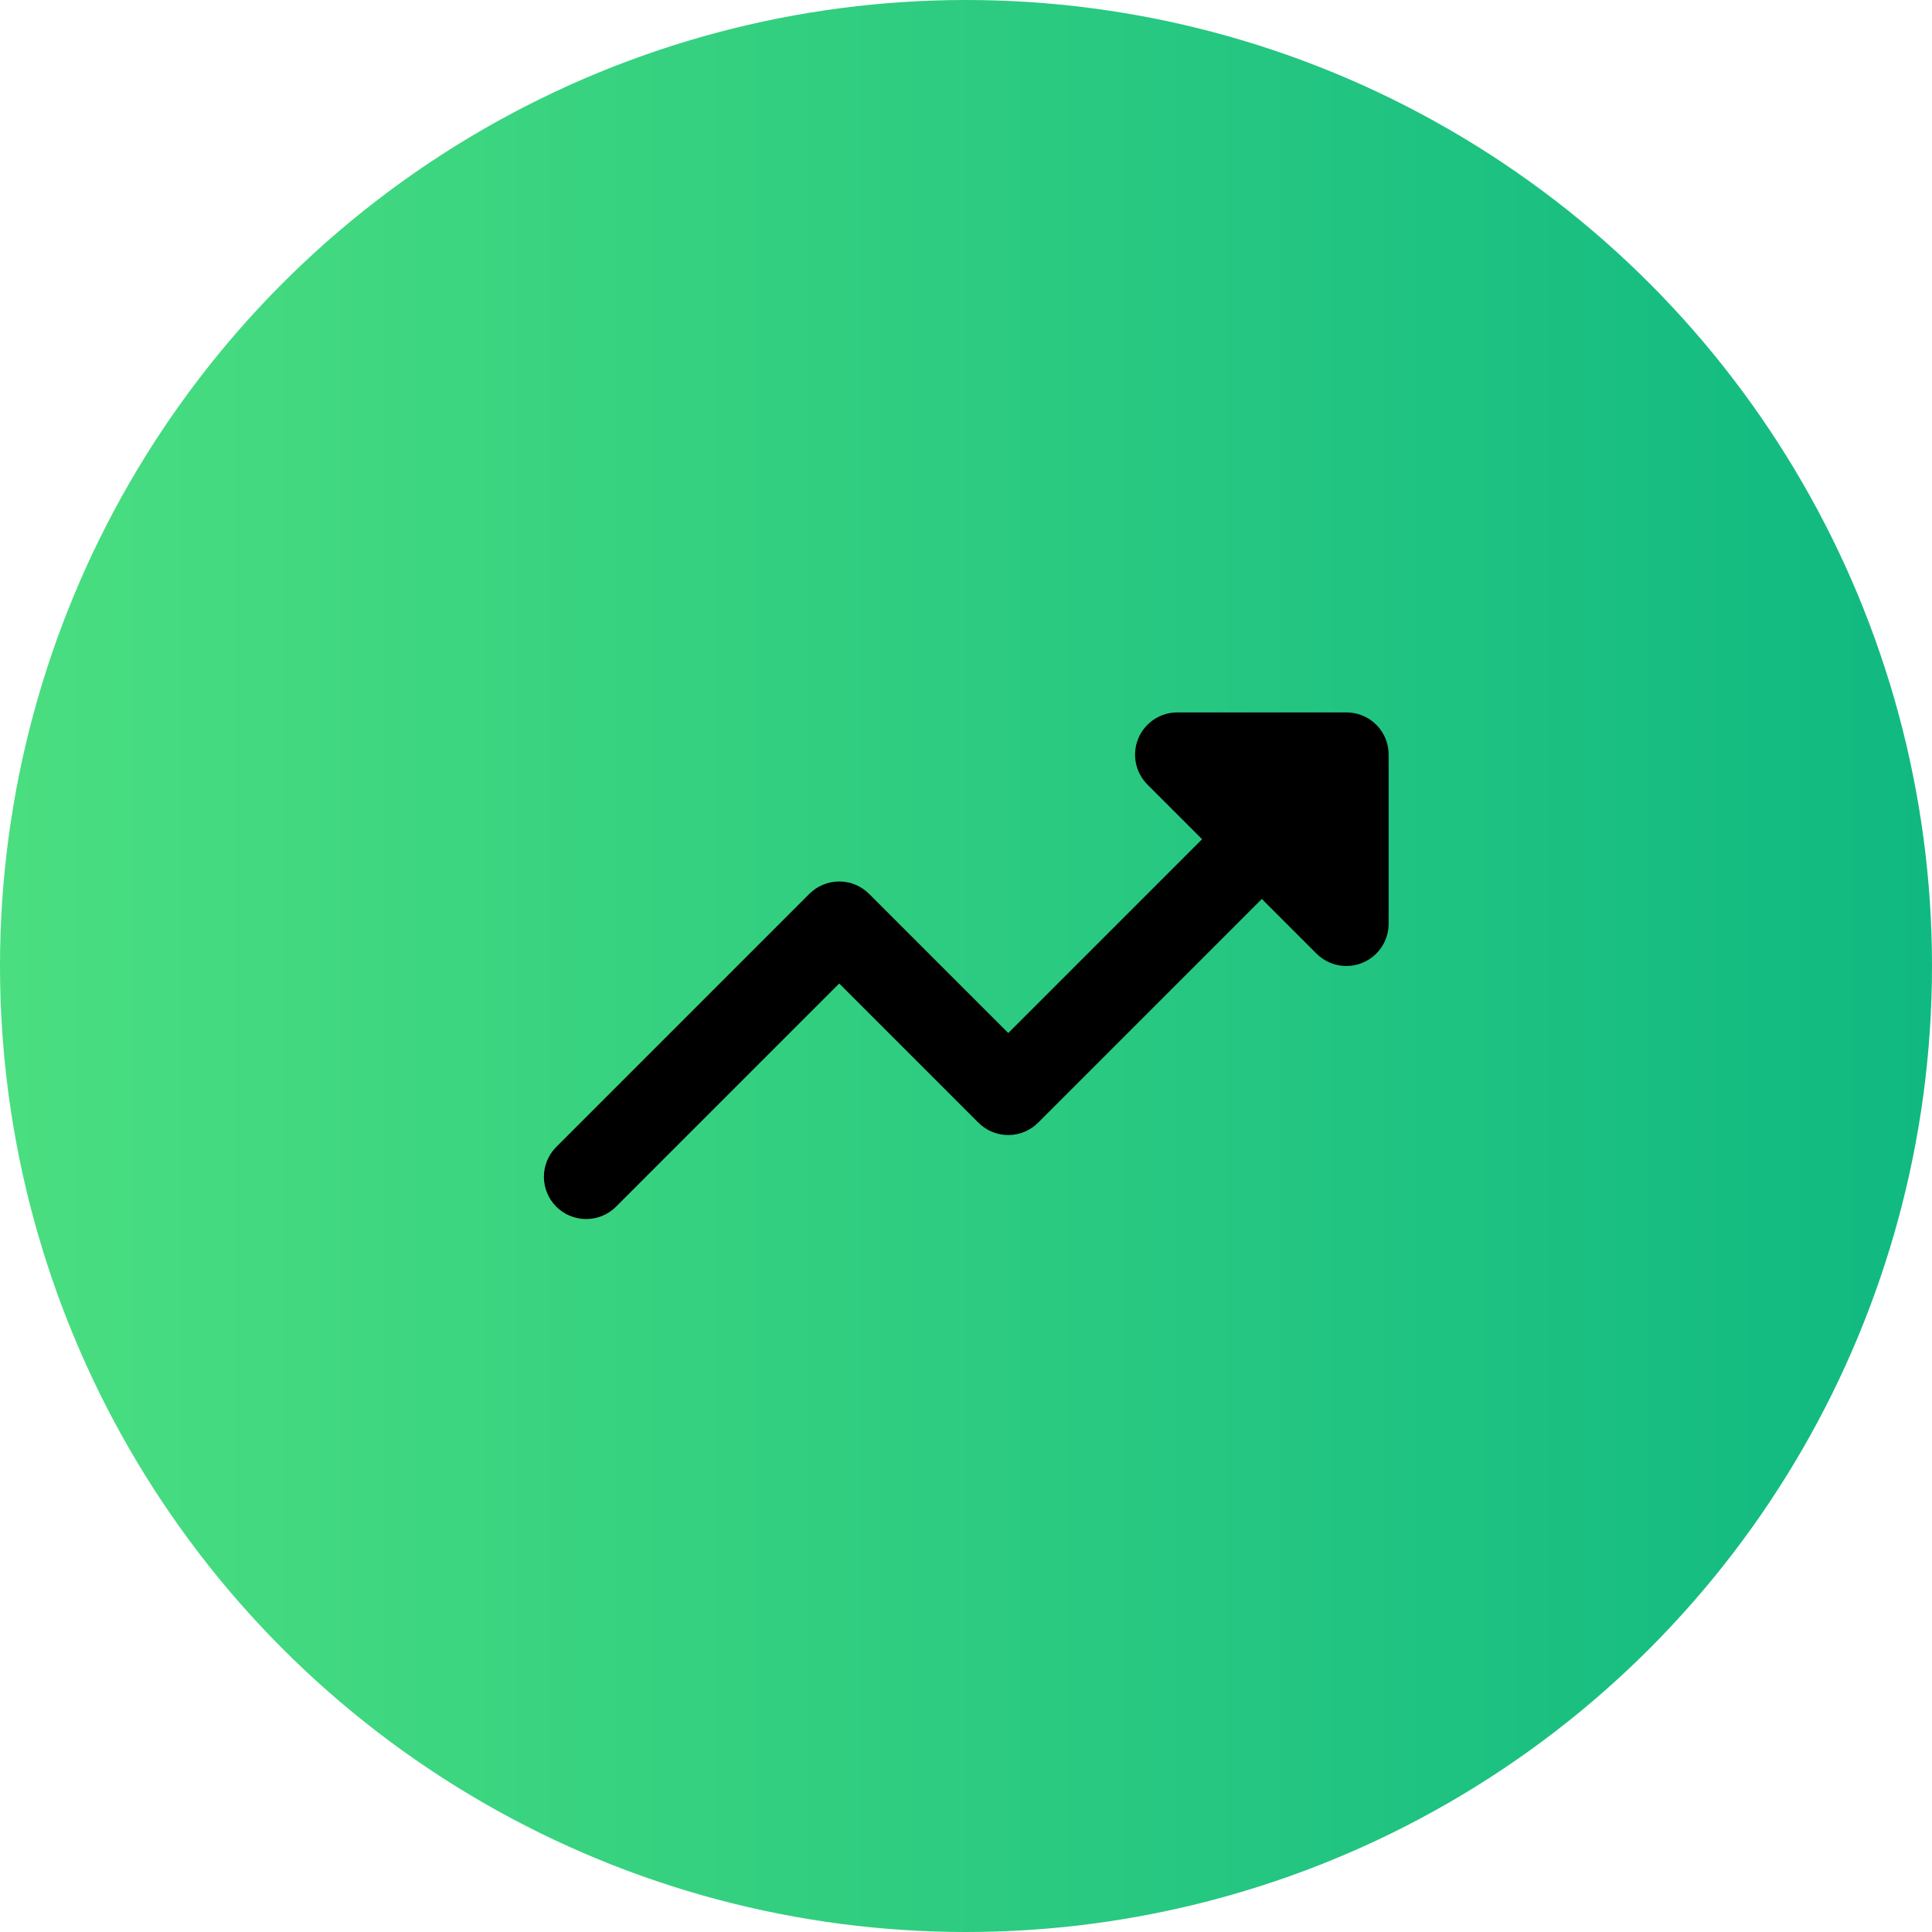
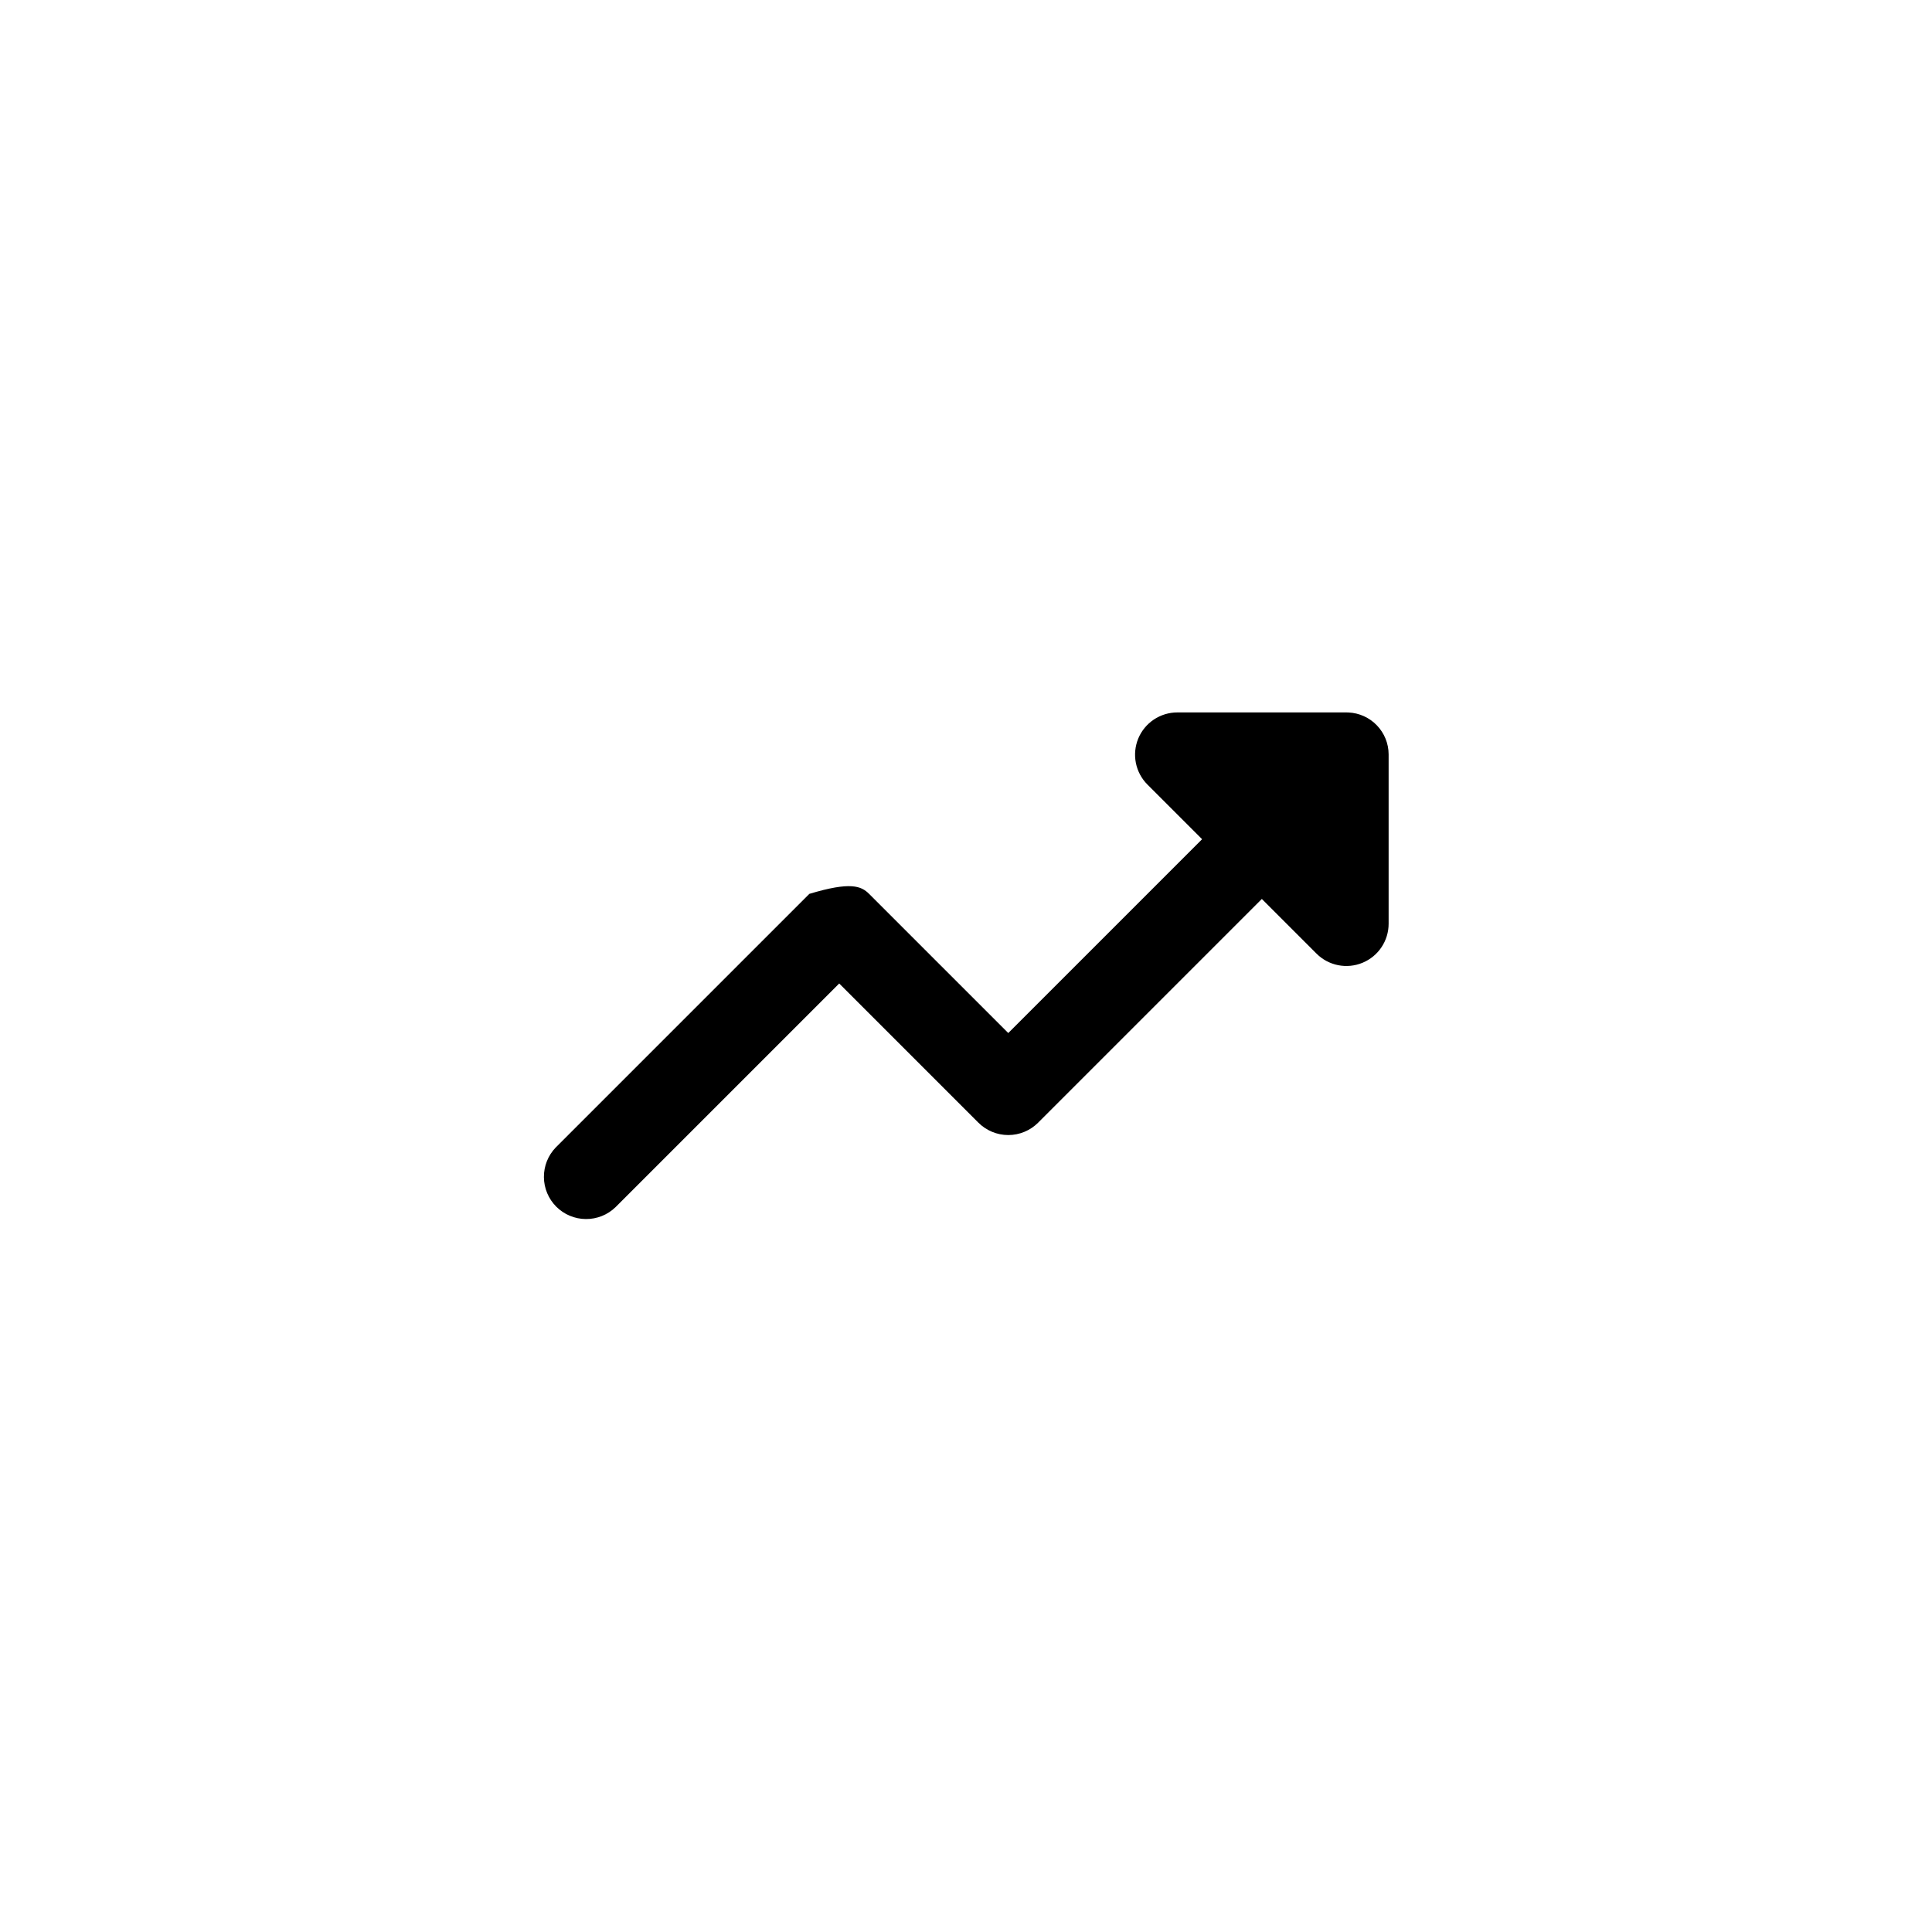
<svg xmlns="http://www.w3.org/2000/svg" width="80" height="80" viewBox="0 0 80 80" fill="none">
-   <circle cx="40" cy="40" r="40" fill="url(#paint0_linear_77_880)" />
-   <path fill-rule="evenodd" clip-rule="evenodd" d="M57.5 31.233V38.25C57.5 38.596 57.397 38.934 57.205 39.222C57.013 39.51 56.739 39.734 56.42 39.866C56.1 39.999 55.748 40.033 55.409 39.966C55.069 39.898 54.758 39.732 54.513 39.487L52.25 37.224L42.987 46.487C42.659 46.815 42.214 47 41.75 47C41.286 47 40.841 46.815 40.513 46.487L34.75 40.724L25.487 49.987C25.157 50.306 24.715 50.482 24.256 50.478C23.797 50.474 23.358 50.29 23.034 49.966C22.71 49.642 22.526 49.203 22.522 48.744C22.518 48.285 22.694 47.843 23.013 47.513L33.513 37.013C33.841 36.685 34.286 36.5 34.75 36.5C35.214 36.5 35.659 36.685 35.987 37.013L41.75 42.776L49.776 34.75L47.513 32.487C47.268 32.242 47.102 31.931 47.034 31.591C46.967 31.252 47.001 30.9 47.133 30.58C47.266 30.261 47.49 29.987 47.778 29.795C48.066 29.603 48.404 29.5 48.75 29.5H55.75L55.834 29.502C56.281 29.521 56.703 29.712 57.013 30.035C57.324 30.357 57.498 30.787 57.5 31.234" fill="black" />
+   <path fill-rule="evenodd" clip-rule="evenodd" d="M57.5 31.233V38.25C57.5 38.596 57.397 38.934 57.205 39.222C57.013 39.51 56.739 39.734 56.42 39.866C56.1 39.999 55.748 40.033 55.409 39.966C55.069 39.898 54.758 39.732 54.513 39.487L52.25 37.224L42.987 46.487C42.659 46.815 42.214 47 41.75 47C41.286 47 40.841 46.815 40.513 46.487L34.75 40.724L25.487 49.987C25.157 50.306 24.715 50.482 24.256 50.478C23.797 50.474 23.358 50.29 23.034 49.966C22.71 49.642 22.526 49.203 22.522 48.744C22.518 48.285 22.694 47.843 23.013 47.513L33.513 37.013C35.214 36.5 35.659 36.685 35.987 37.013L41.75 42.776L49.776 34.75L47.513 32.487C47.268 32.242 47.102 31.931 47.034 31.591C46.967 31.252 47.001 30.9 47.133 30.58C47.266 30.261 47.49 29.987 47.778 29.795C48.066 29.603 48.404 29.5 48.75 29.5H55.75L55.834 29.502C56.281 29.521 56.703 29.712 57.013 30.035C57.324 30.357 57.498 30.787 57.5 31.234" fill="black" />
  <defs>
    <linearGradient id="paint0_linear_77_880" x1="0" y1="40" x2="80" y2="40" gradientUnits="userSpaceOnUse">
      <stop stop-color="#4ADE80" />
      <stop offset="1" stop-color="#10B981" />
    </linearGradient>
  </defs>
</svg>